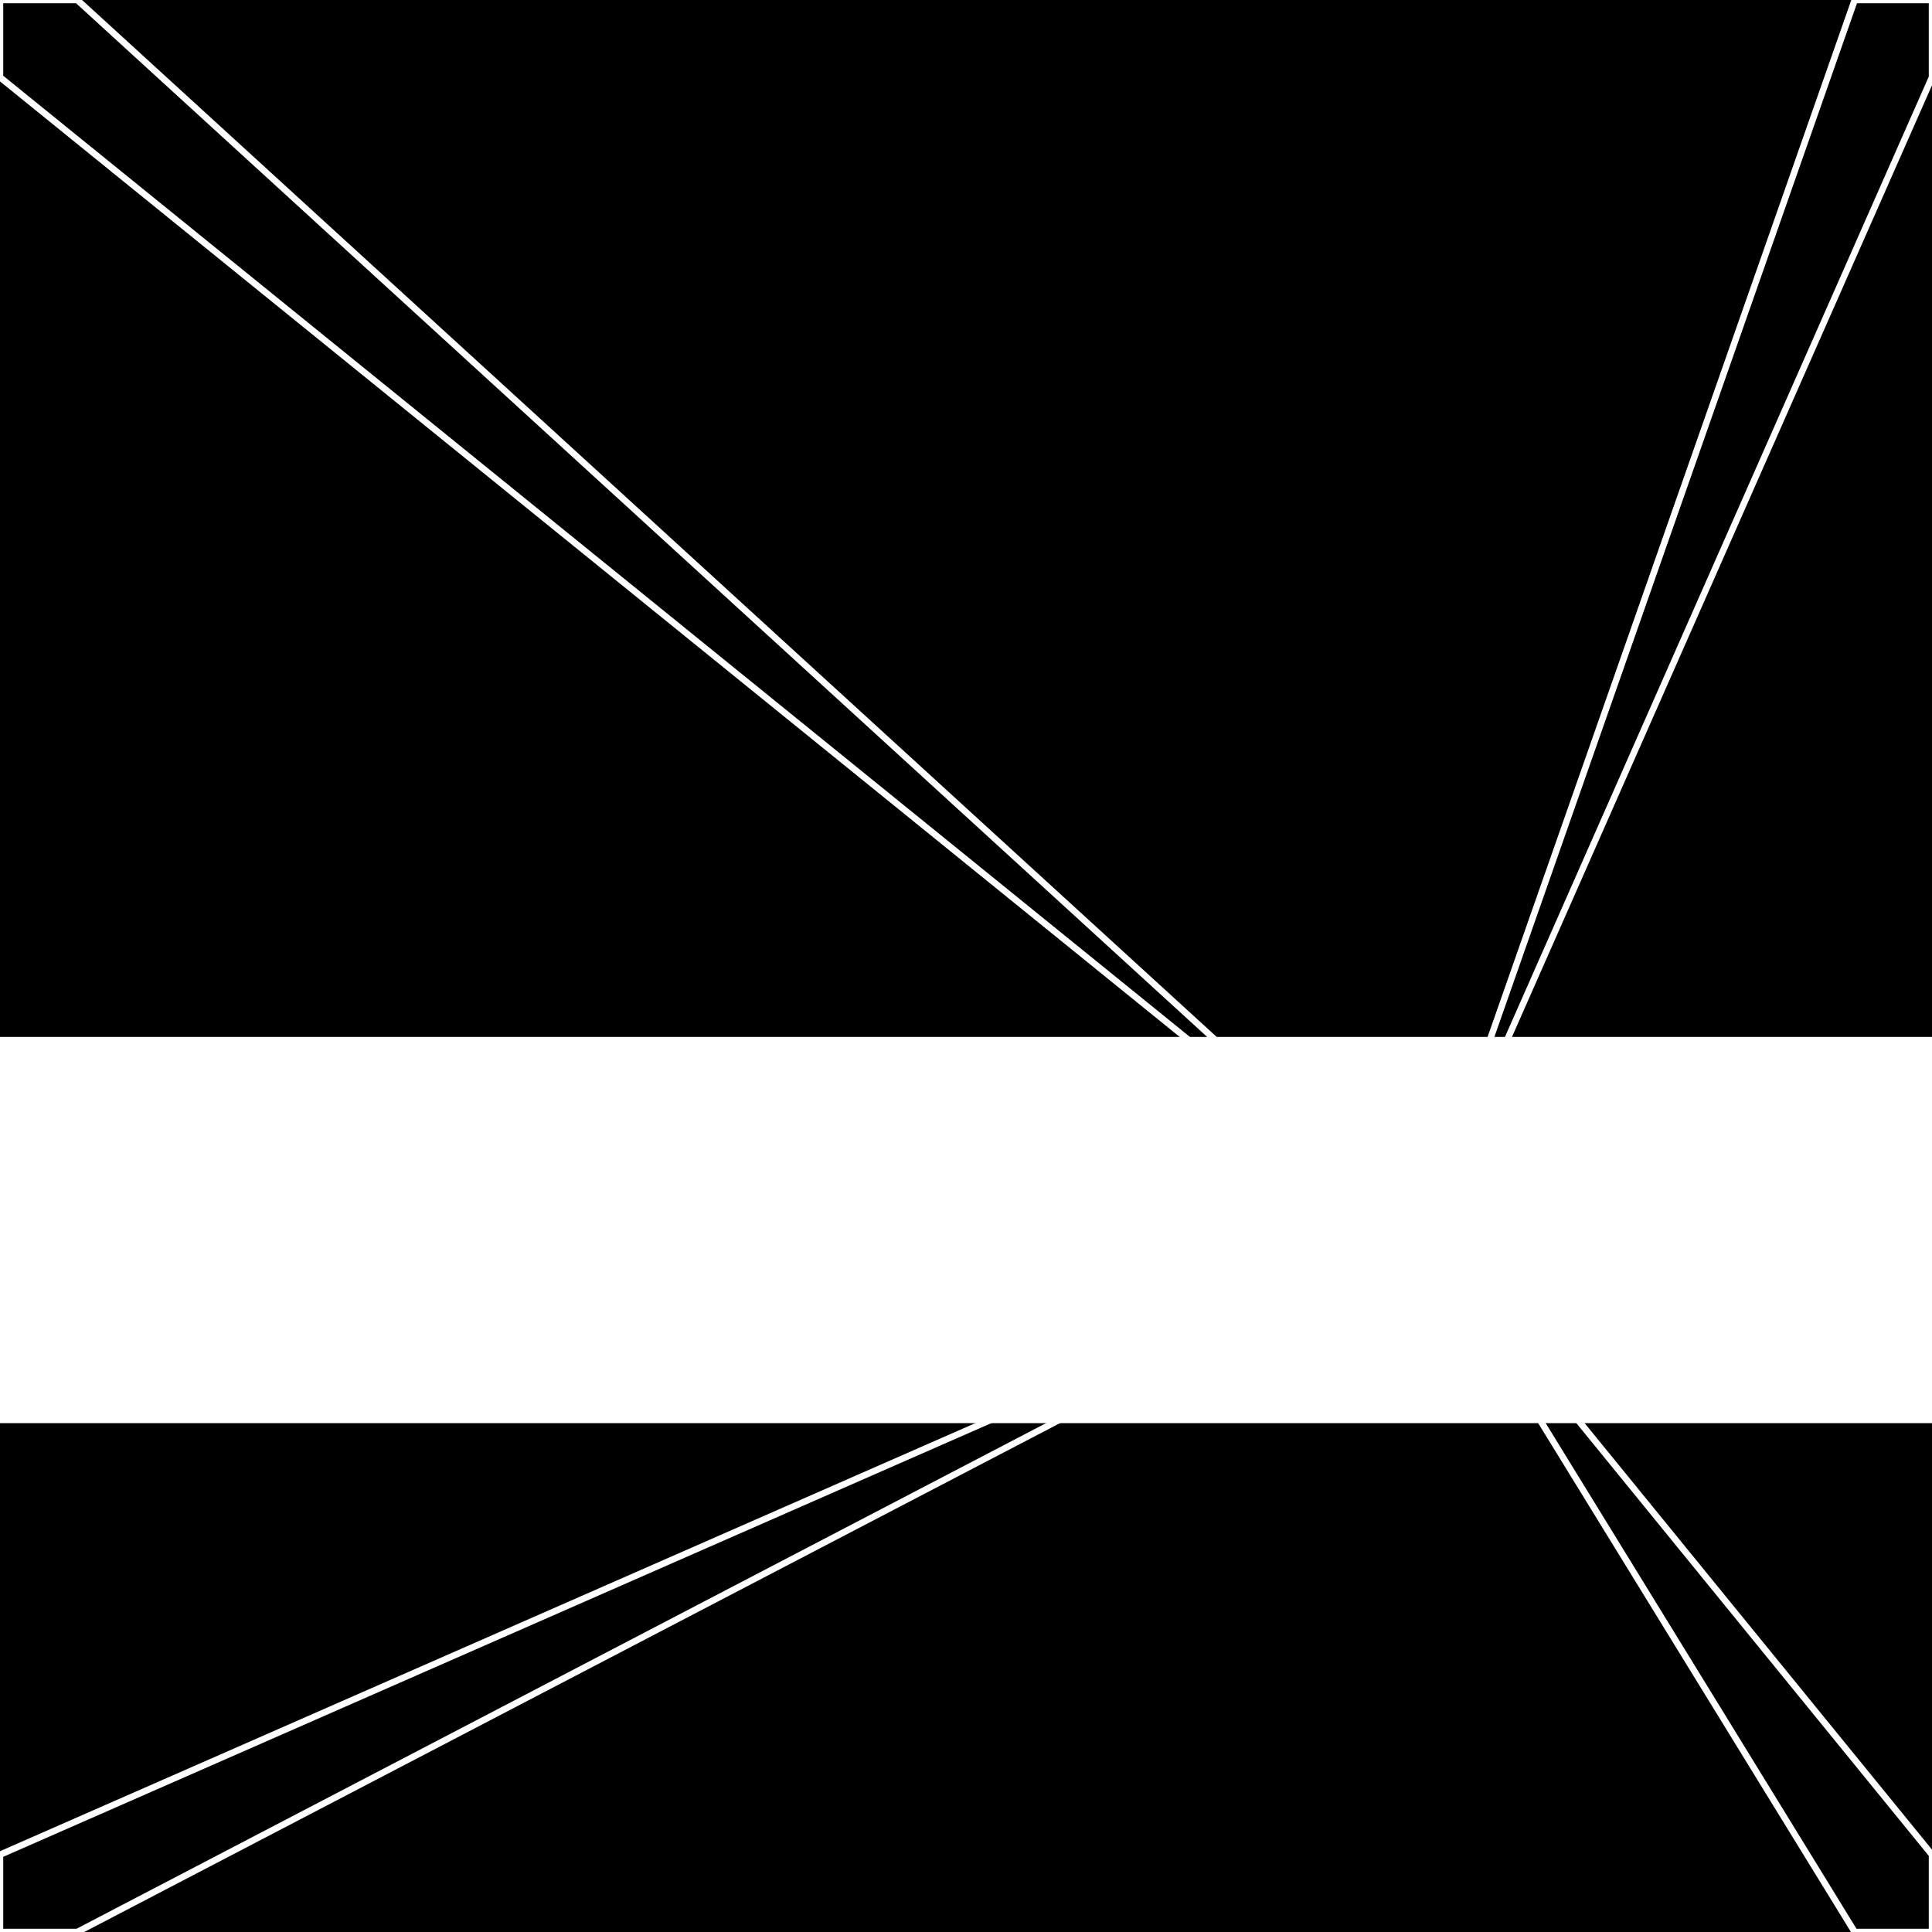
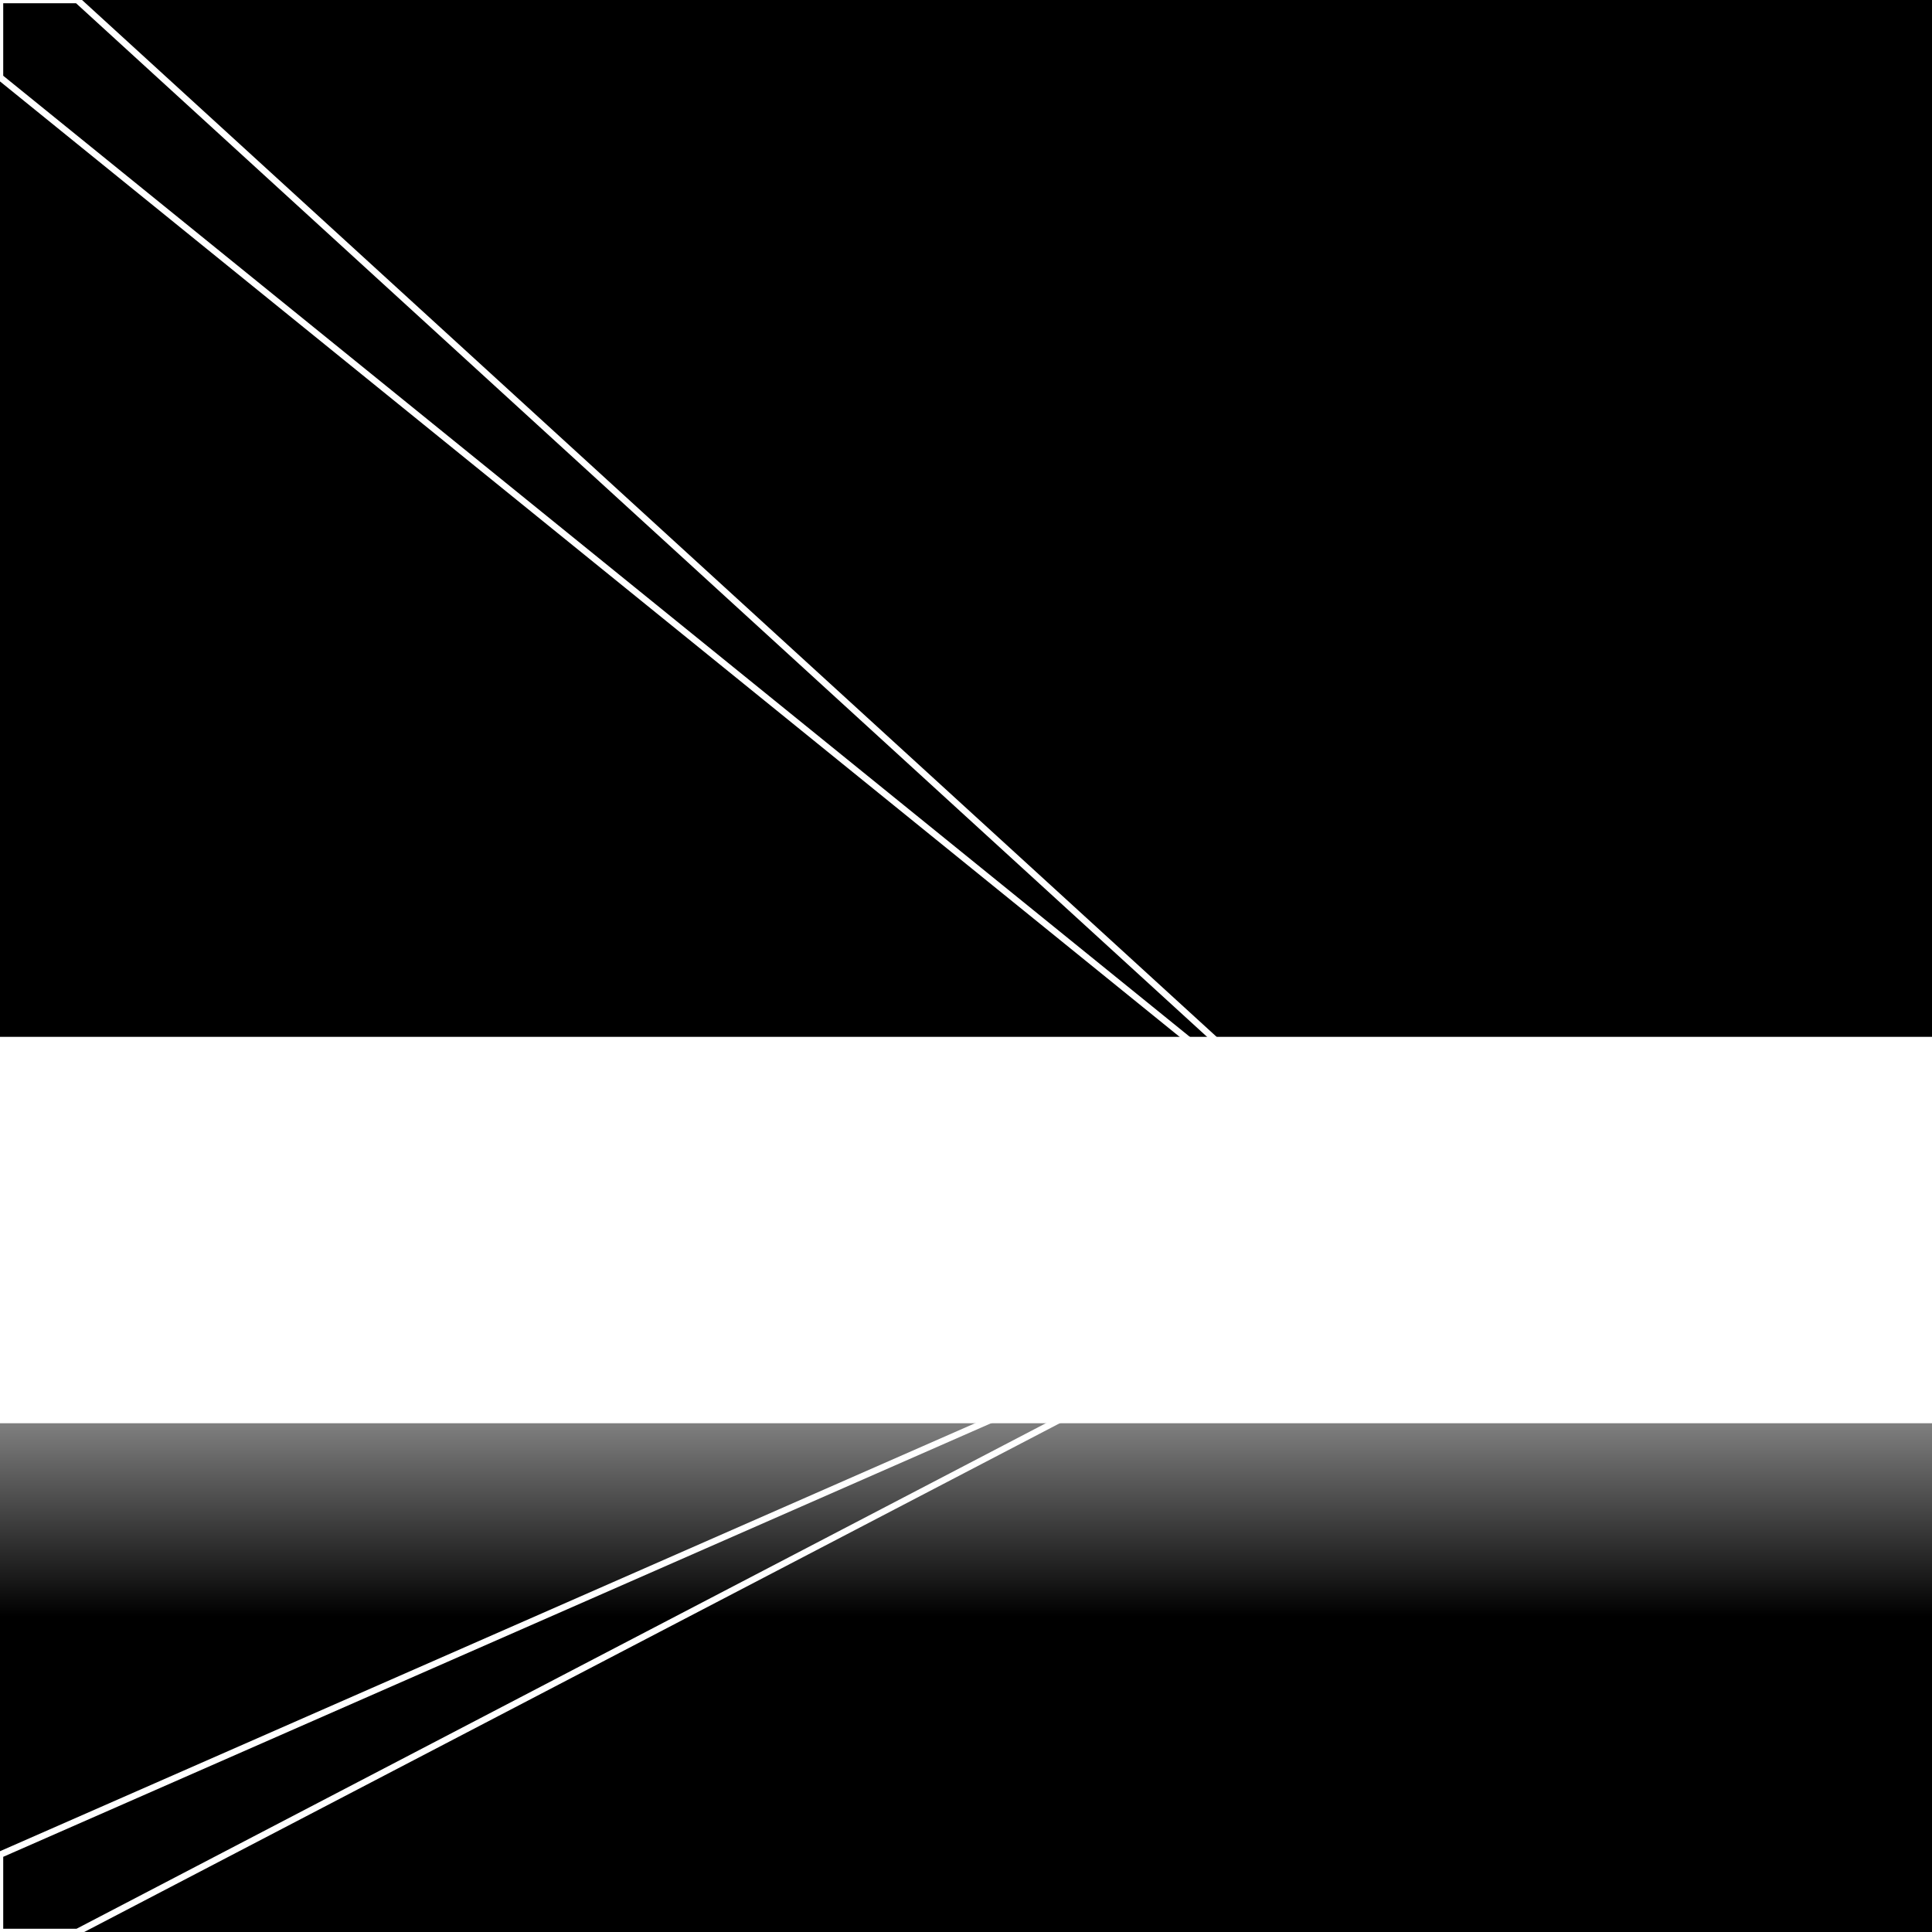
<svg xmlns="http://www.w3.org/2000/svg" width="300" height="300" style="background:#000">
  <linearGradient id="topGradient" gradientTransform="rotate(90)">
    <stop stop-color="white" offset="80%" stop-opacity="0" />
    <stop stop-color="white" offset="100%" stop-opacity="1" />
  </linearGradient>
  <filter id="room">
    <feTurbulence baseFrequency="0.005" seed="294525" result="turb" />
    <feColorMatrix values="-40 -47 2 31 1 -52 -55 24 19 1 21 20 13 11 1 25 -57 28 64 1 " />
  </filter>
  <filter id="stars">
    <feTurbulence type="fractalNoise" numOctaves="2" baseFrequency="0.008" seed="211970" result="turb" />
    <feColorMatrix values="15 0 0 0 0 0 15 0 0 0 0 0 15 0 0 0 0 0 -15 5" />
  </filter>
-   <rect width="300" height="300" filter="url(#room)" transform="translate(0,-139)" />
  <rect width="300" height="300" filter="url(#room)" transform="translate(0,521) scale(-1,1) rotate(180)" />
-   <rect width="300" height="300" fill="url(#topGradient)" transform="translate(0,-109)" />
  <rect width="300" height="300" fill="url(#topGradient)" transform="translate(0,491) scale(-1,1) rotate(180)" />
  <rect width="300" height="300" filter="url(#stars)" transform="translate(0,-139)" />
-   <rect width="300" height="300" filter="url(#stars)" transform="translate(0,521) scale(-1,1) rotate(180)" />
  <polygon points="12,0 0,0 0,12 221,191" fill="none" stroke="white" />
  <polygon points="0,288 0,300 12,300 221,191" fill="none" stroke="white" />
-   <polygon points="288,0 300,0 300,12 221,191" fill="none" stroke="white" />
-   <polygon points="300,288 300,300 288,300 221,191" fill="none" stroke="white" />
</svg>